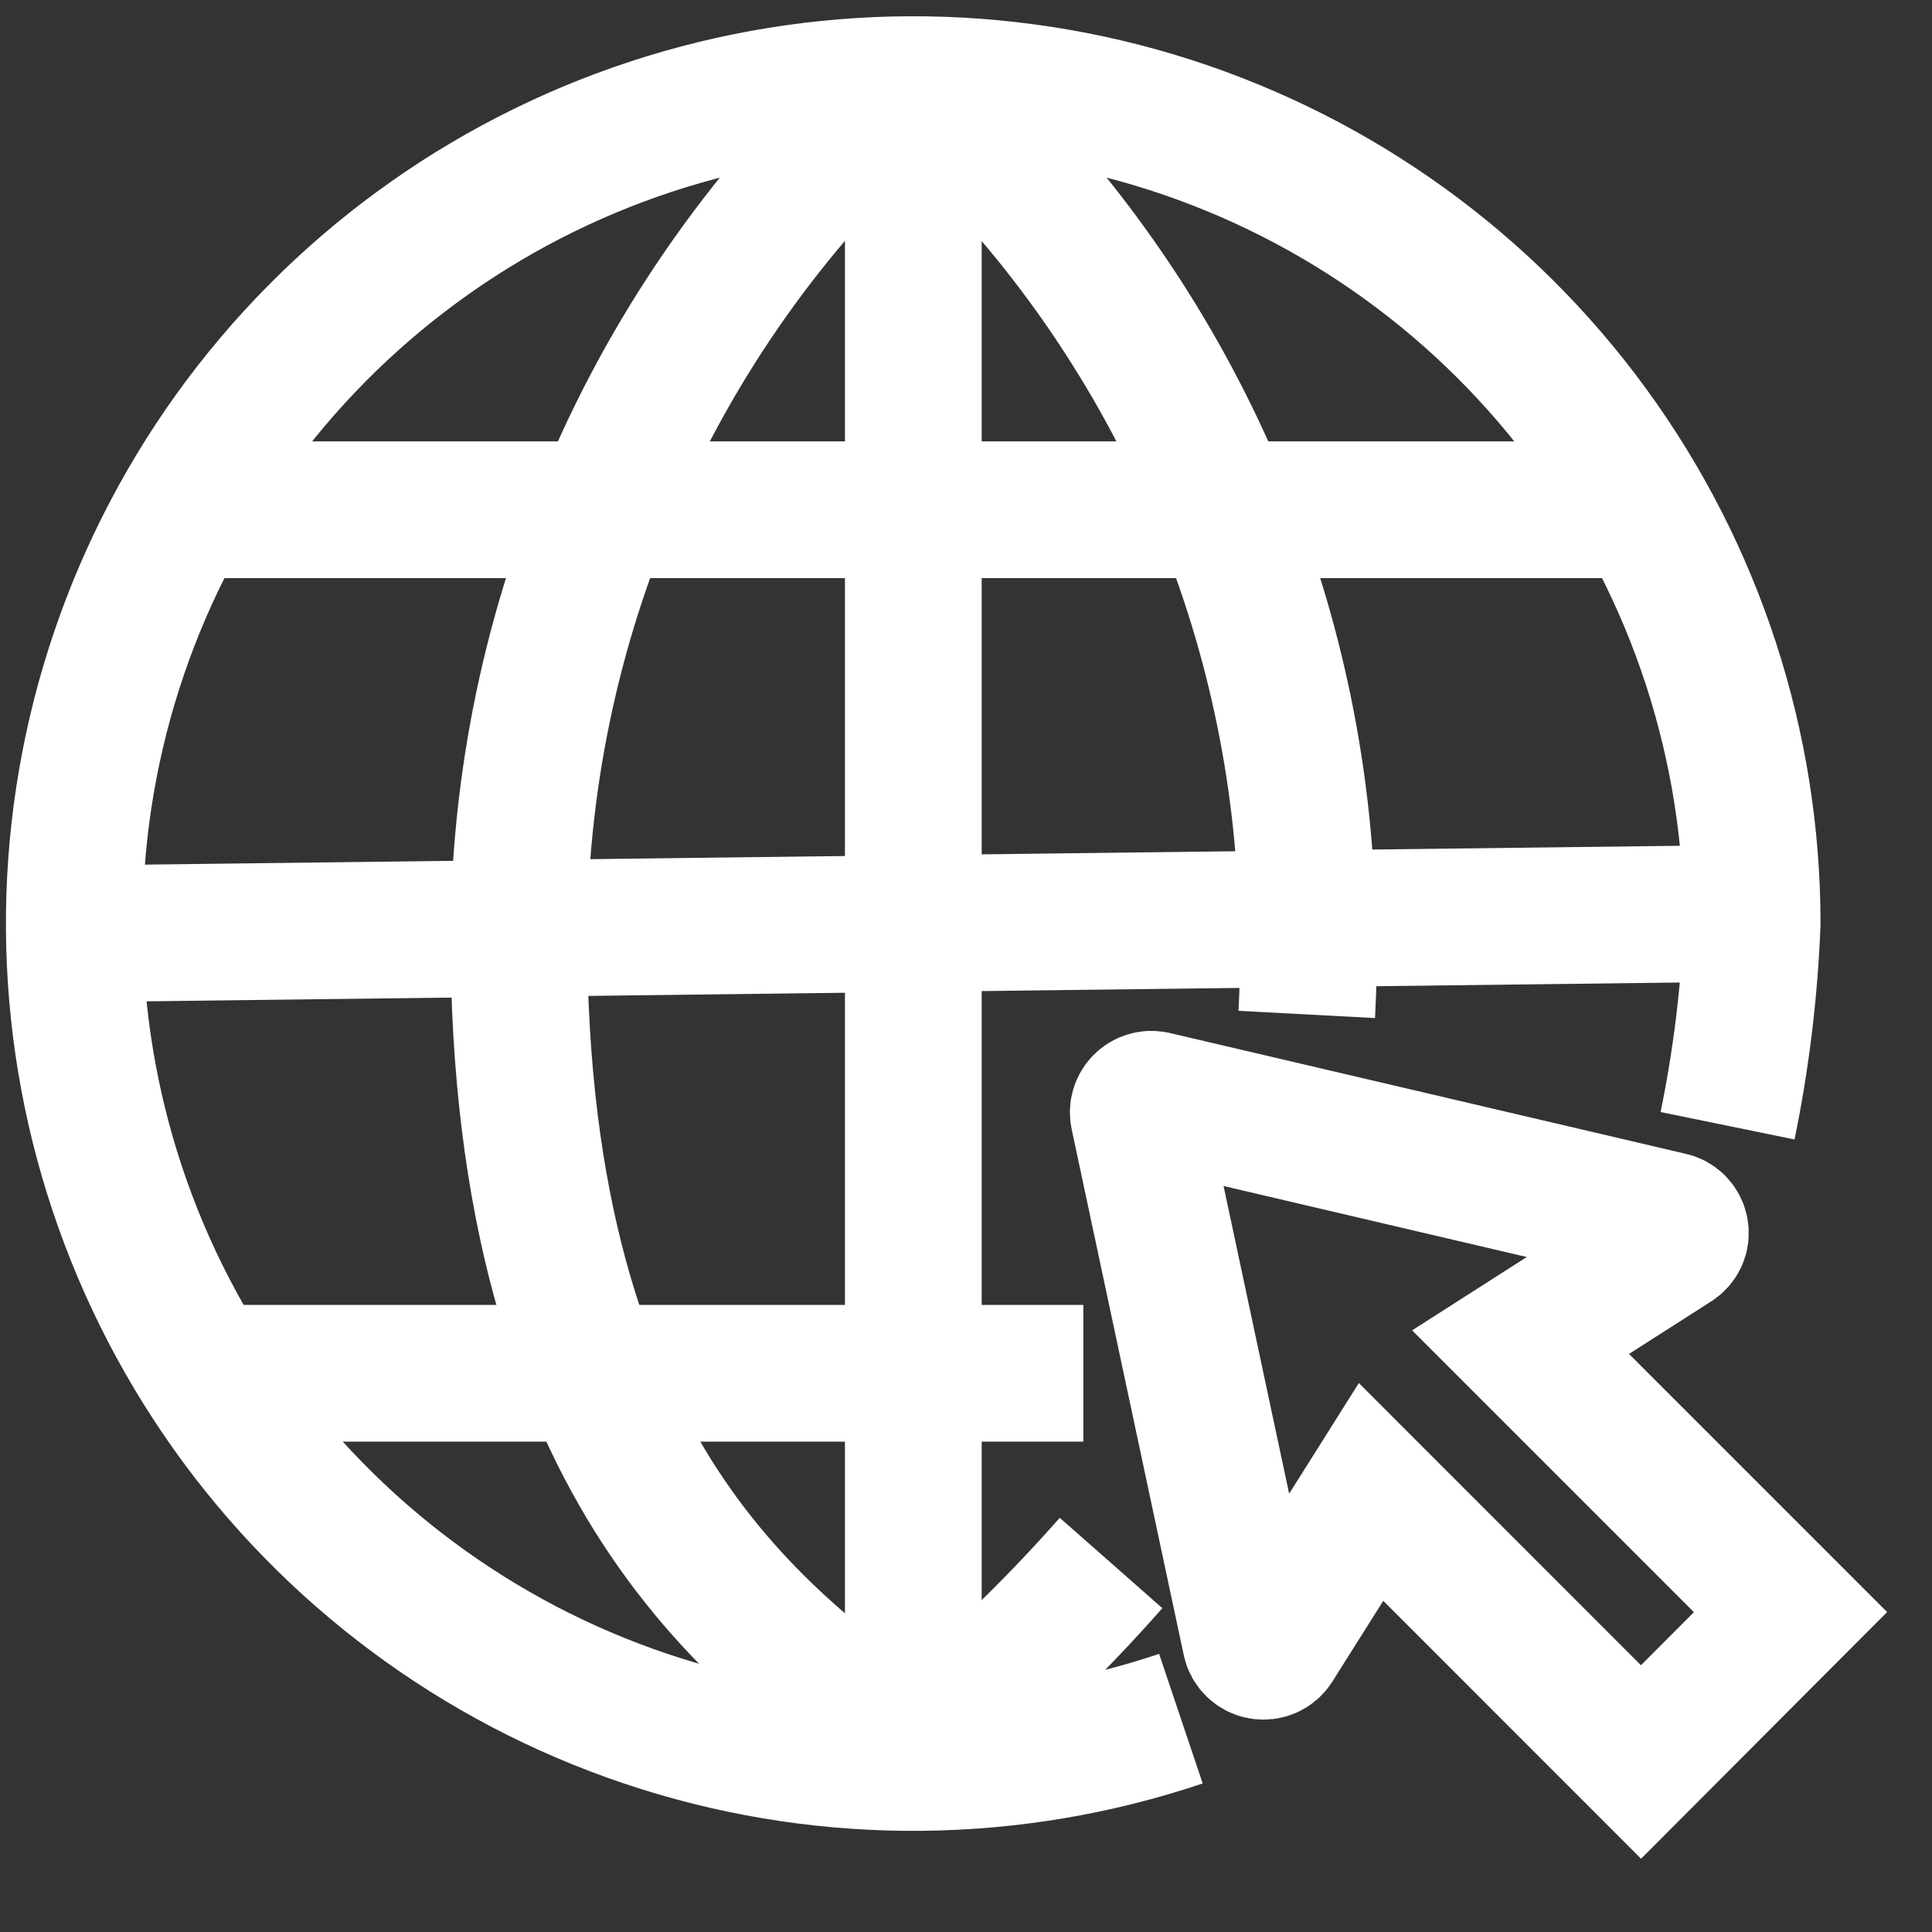
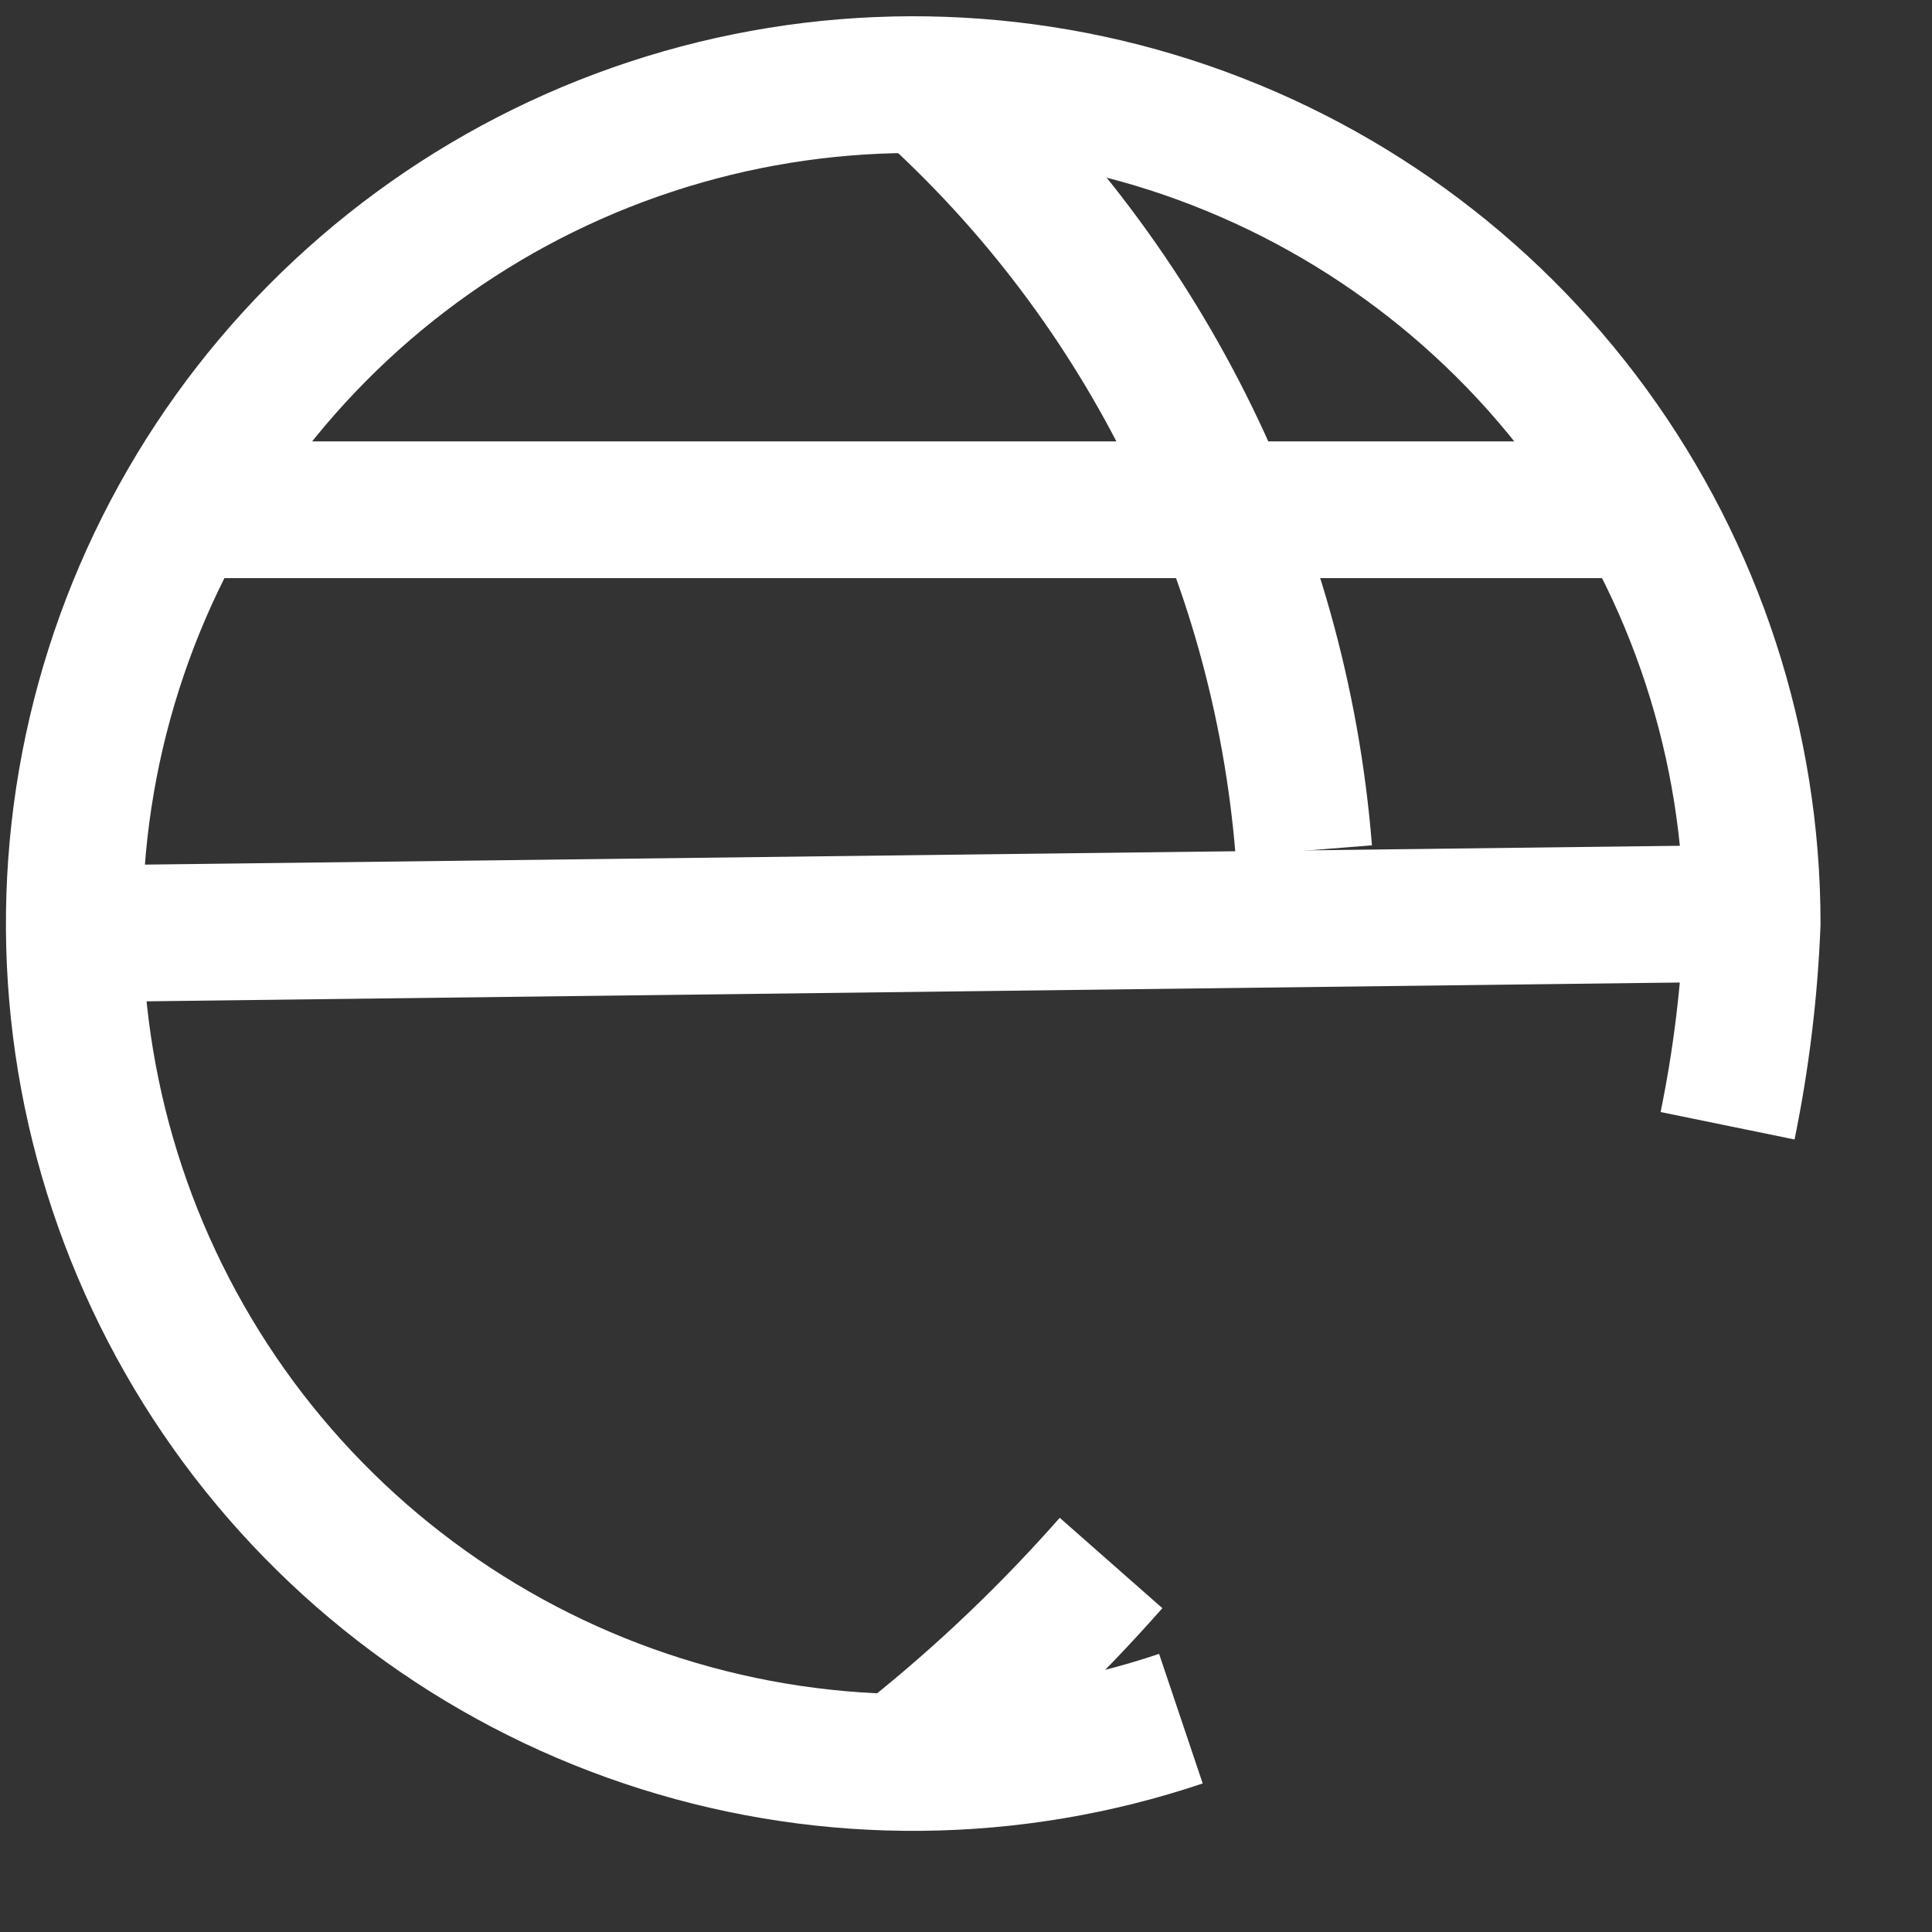
<svg xmlns="http://www.w3.org/2000/svg" width="26" height="26" viewBox="0 0 26 26" fill="none">
  <rect x="0" y="0" width="26" height="26" fill="#333333" stroke="none" />
  <path d="M15.892 23.129C13.627 23.891 11.179 23.916 8.901 23.198C6.622 22.481 4.629 21.059 3.209 19.138C1.79 17.216 1.016 14.894 1 12.505C0.984 10.115 1.727 7.783 3.12 5.842C4.514 3.902 6.488 2.454 8.757 1.706C11.026 0.958 13.474 0.95 15.748 1.681C18.022 2.413 20.006 3.847 21.413 5.778C22.821 7.709 23.579 10.036 23.58 12.425C23.544 13.341 23.433 14.252 23.249 15.15" stroke="white" stroke-width="1.84" />
  <path d="M14.952 21.034C14.14 21.956 13.25 22.808 12.291 23.577" stroke="white" stroke-width="1.84" />
-   <path d="M12.291 1.004C15.339 3.666 17.224 7.415 17.546 11.449C17.611 12.181 17.625 12.917 17.586 13.652" stroke="white" stroke-width="1.84" />
-   <path d="M12.291 1.004C10.638 2.445 9.31 4.221 8.394 6.214C7.479 8.208 6.998 10.373 6.982 12.566C6.982 19.923 10.289 22.103 12.278 23.575" stroke="white" stroke-width="1.84" />
+   <path d="M12.291 1.004C15.339 3.666 17.224 7.415 17.546 11.449" stroke="white" stroke-width="1.84" />
  <path d="M2.467 6.86H22.168" stroke="white" stroke-width="1.84" />
-   <path d="M12.291 1V23.576" stroke="white" stroke-width="1.84" />
-   <path d="M2.775 18.481H14.579" stroke="white" stroke-width="1.84" />
  <path d="M1 12.567L23.58 12.29" stroke="white" stroke-width="1.84" />
-   <path d="M22.084 23.712L24.096 21.695L20.463 18.062L22.529 16.741C22.559 16.723 22.583 16.696 22.598 16.665C22.613 16.633 22.617 16.597 22.611 16.563C22.606 16.528 22.589 16.497 22.565 16.471C22.541 16.446 22.509 16.429 22.475 16.423L15.531 14.797C15.502 14.791 15.473 14.792 15.444 14.801C15.416 14.809 15.391 14.824 15.37 14.845C15.35 14.866 15.334 14.891 15.326 14.919C15.317 14.947 15.316 14.977 15.322 15.006L16.83 22.081C16.837 22.116 16.854 22.147 16.879 22.172C16.905 22.196 16.936 22.213 16.971 22.219C17.006 22.225 17.041 22.221 17.074 22.207C17.106 22.193 17.133 22.17 17.152 22.14L18.451 20.078L22.084 23.712Z" stroke="white" stroke-width="1.84" />
</svg>